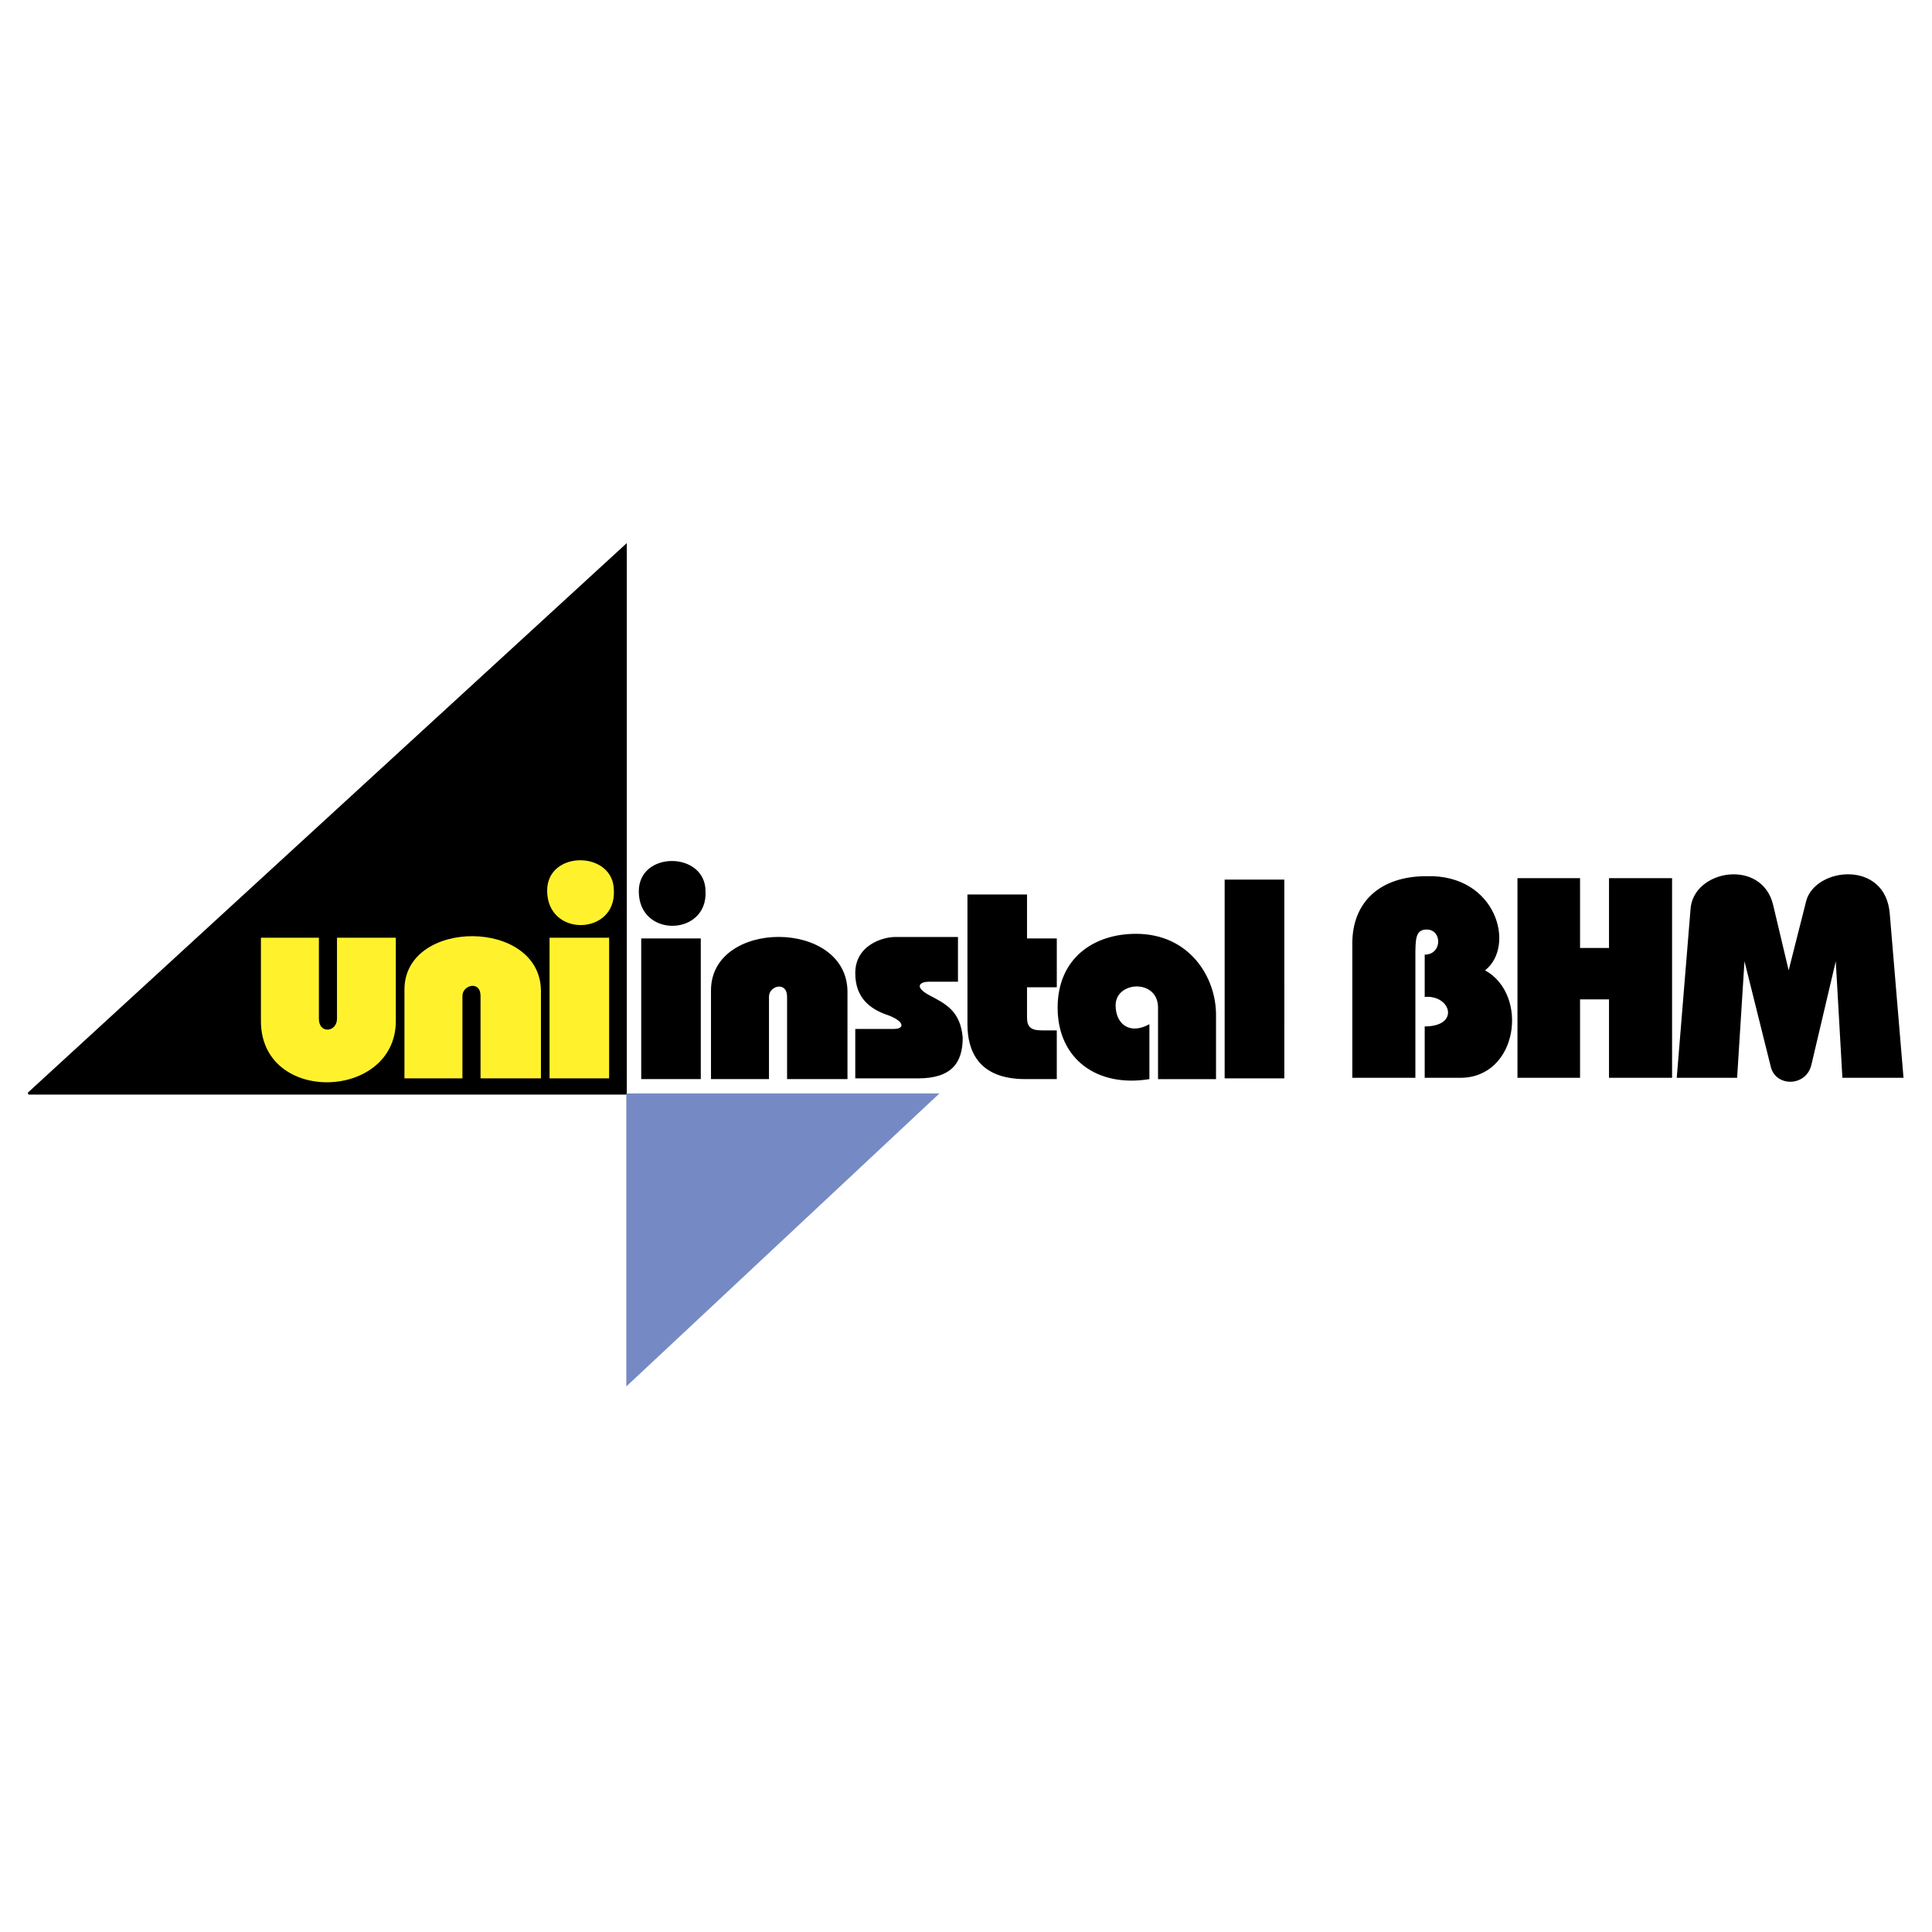
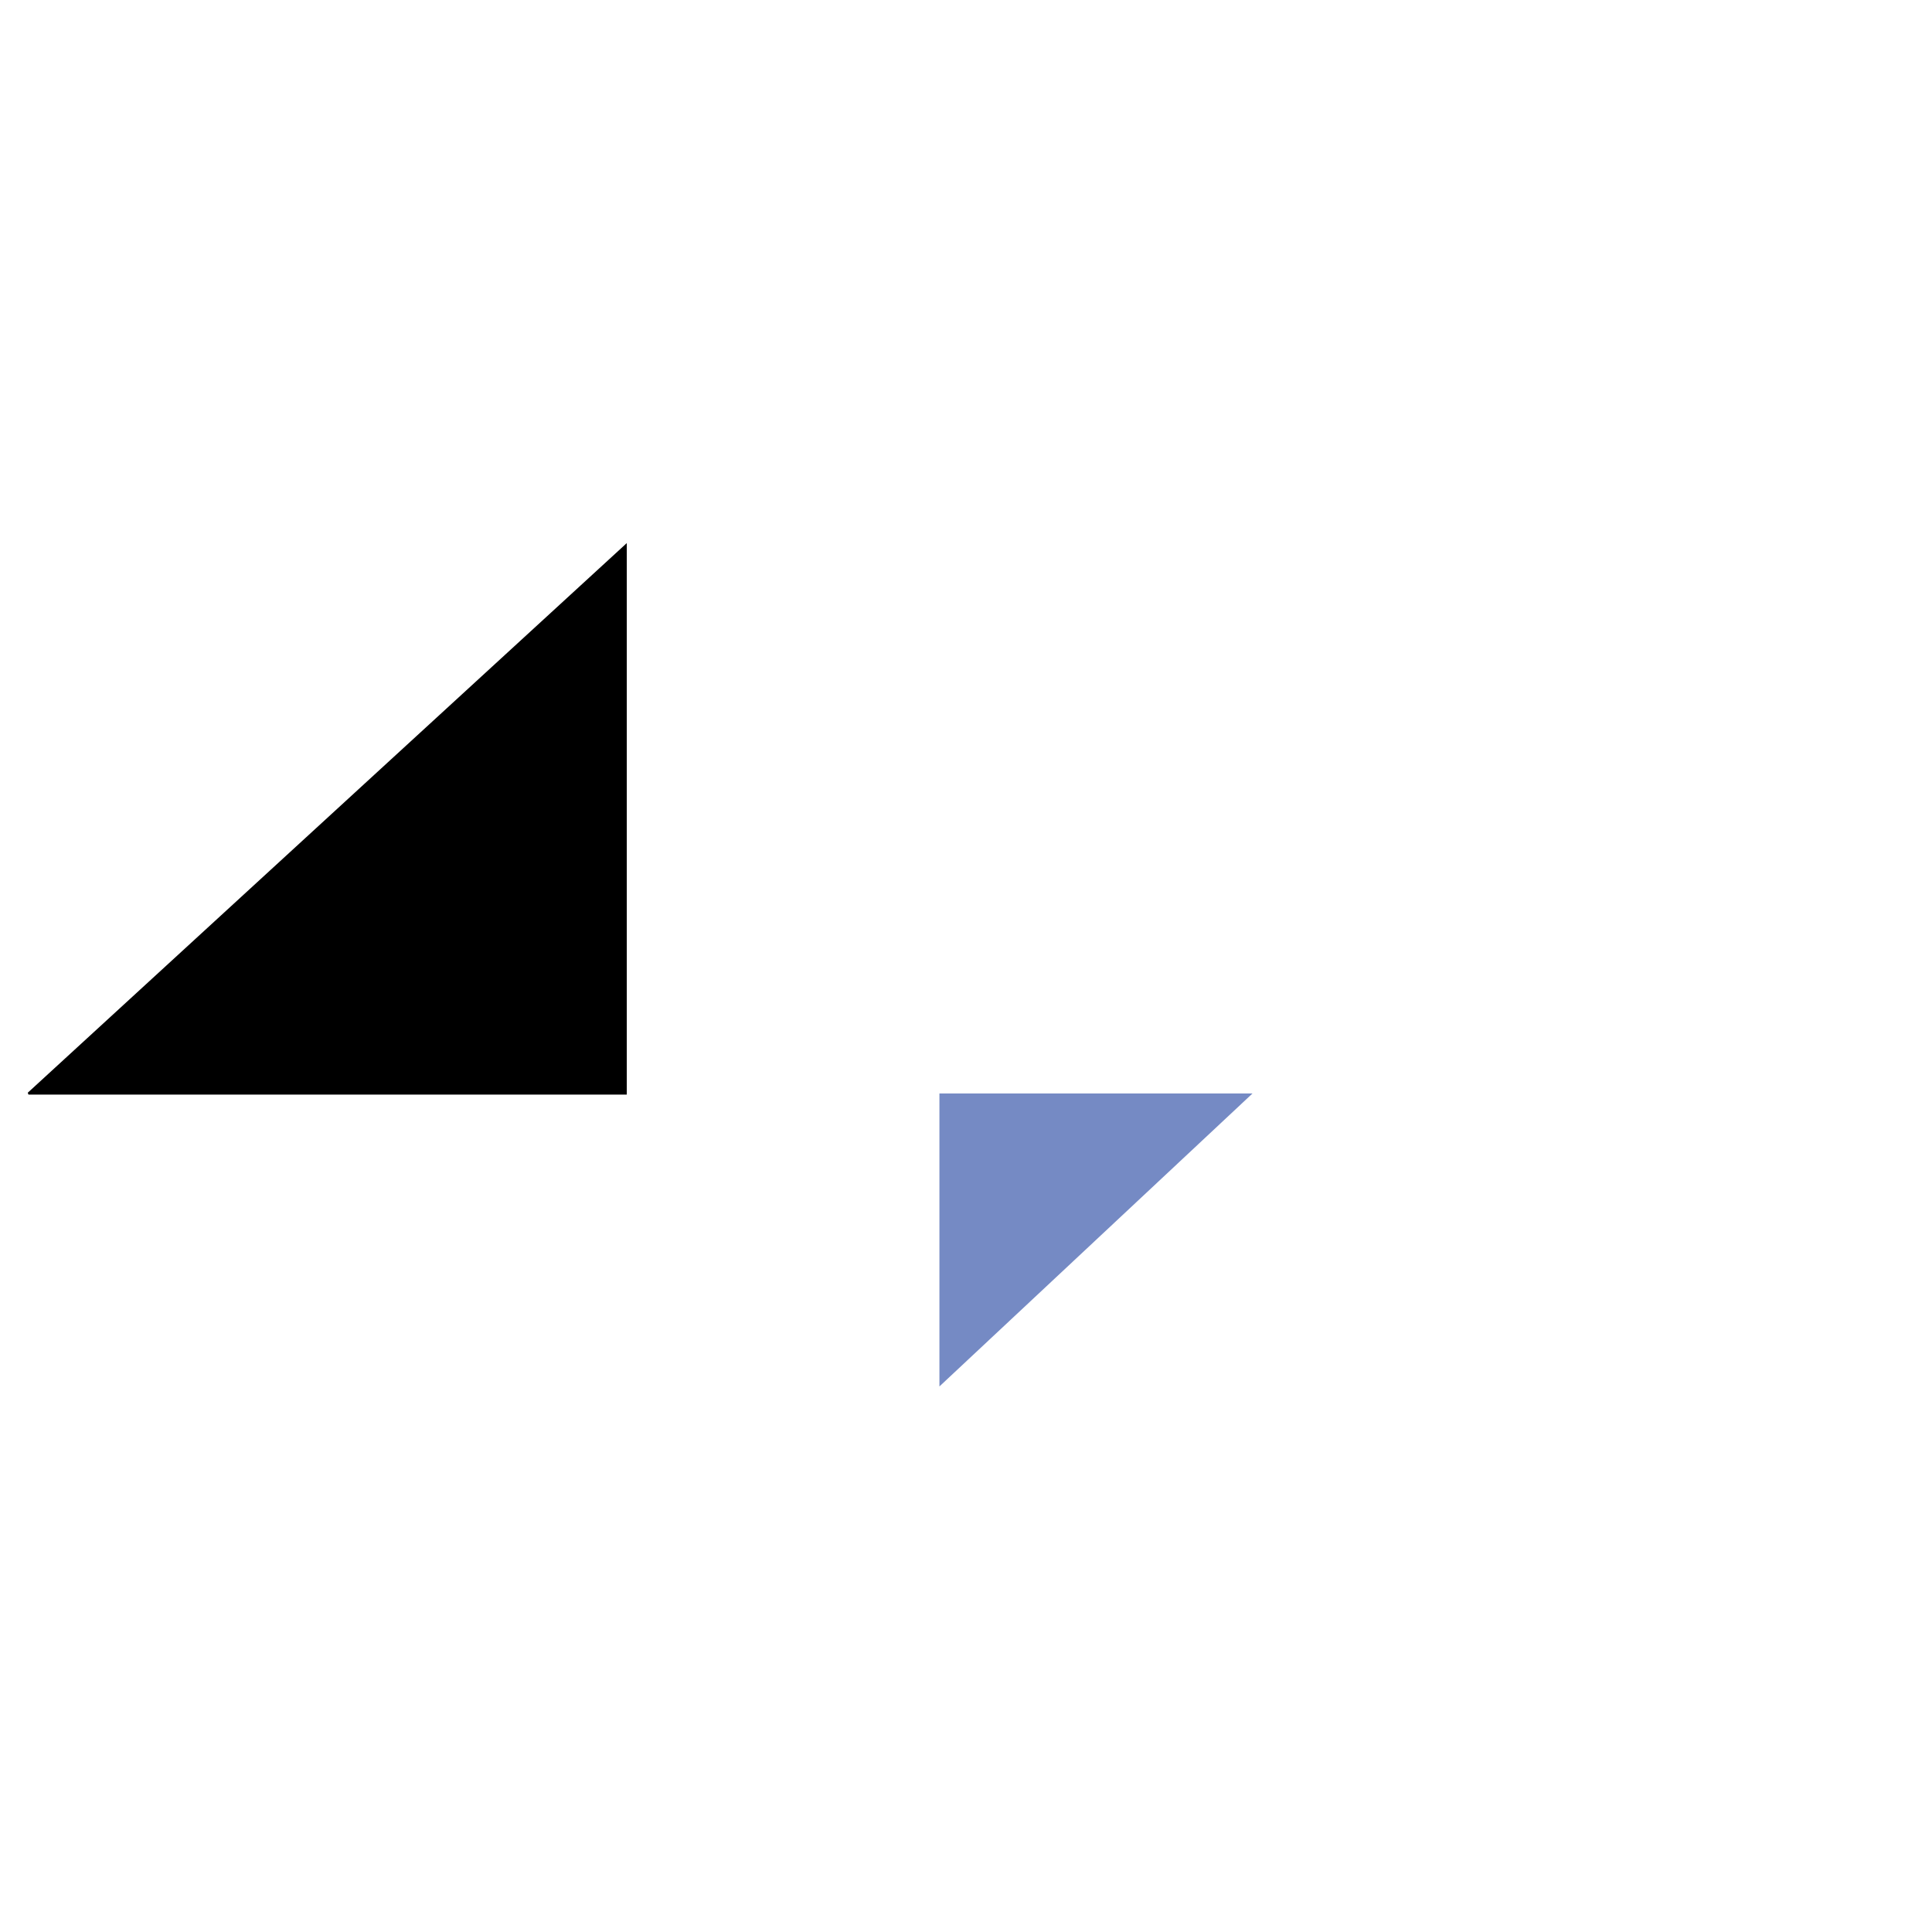
<svg xmlns="http://www.w3.org/2000/svg" width="2500" height="2500" viewBox="0 0 192.756 192.756">
  <g fill-rule="evenodd" clip-rule="evenodd">
-     <path fill="#fff" d="M0 0h192.756v192.756H0V0z" />
-     <path d="M122.184 107.59h5.953V87.76h-5.953v19.83zm-7.508-5.407v5.48c-5.166.853-9.156-1.957-9.156-7.132 0-4.86 3.518-7.364 7.822-7.364 5.324 0 7.98 4.313 7.98 8.068v6.428h-5.785v-7.132c0-2.894-4.232-2.662-4.232-.232 0 1.884 1.418 2.977 3.371 1.884zm-18.154-12.94v12.939c0 2.661 1.093 5.48 5.785 5.48h3.129v-4.86h-1.48c-1.176 0-1.49-.389-1.49-1.325V98.5h2.971v-4.87h-2.971v-4.387h-5.944zM85.33 107.59h6.258c3.37 0 4.462-1.568 4.462-4.071-.231-2.672-1.722-3.377-3.36-4.239-1.564-.863-.861-1.336 0-1.336h2.887v-4.46H89.32c-1.323 0-3.99.863-3.99 3.597 0 2.431 1.407 3.608 3.371 4.24 1.564.62 1.564 1.336.462 1.336H85.33v4.933zm-14.394.073v-8.857c0-7.132 13.617-7.132 13.617.157v8.7h-6.026v-8.226c0-1.568-1.806-1.095-1.806 0v8.226h-5.785zm-6.961 0V93.63h5.942v14.033h-5.942zm-.242-18.735c0-4.071 6.657-3.997 6.657 0 .231 4.47-6.657 4.702-6.657 0zM134.92 107.533h6.293V95.488c0-1.791 0-2.748 1.125-2.748 1.568 0 1.568 2.503-.195 2.503v4.22c2.621-.222 3.551 2.943 0 2.943v5.127h3.551c5.754 0 6.881-8.292 2.473-10.721 3.086-2.428 1.127-9.592-5.828-9.396-4.725 0-7.418 2.649-7.418 6.697v13.42h-.001zm16.478 0v-19.92h6.244v6.967h2.889v-6.967h6.293v19.92h-6.293v-7.825h-2.889v7.825h-6.244zm15.891 0l1.371-16.755c.195-4.024 7.15-5.201 8.252-.467l1.543 6.501 1.762-6.967c.955-3.337 7.908-4.072 8.326 1.325l1.371 16.363h-6.098l-.66-11.628-2.426 10.304c-.514 2.257-3.598 2.257-4.064.195l-2.619-10.499-.734 11.628h-6.024z" />
    <path stroke="#000" stroke-width=".216" stroke-miterlimit="2.613" d="M62.426 109.101V54.43L2.842 109.101h59.584z" />
-     <path fill="#758ac4" d="M93.726 109.093H62.487v29.233l31.239-29.233z" />
-     <path d="M54.83 107.59V93.557h5.943v14.033H54.83zm-.241-18.736c0-4.071 6.657-3.998 6.657 0 .23 4.471-6.657 4.703-6.657 0zM40.352 107.59v-8.857c0-7.133 13.617-7.133 13.617.157v8.7h-6.026v-8.227c0-1.567-1.806-1.094-1.806 0v8.227h-5.785zM26.031 93.557h5.785v8.079c0 1.567 1.806 1.335 1.806 0v-8.079h5.869v8.311c0 7.91-13.459 8.384-13.459 0v-8.311h-.001z" fill="#fff22d" />
+     <path fill="#758ac4" d="M93.726 109.093v29.233l31.239-29.233z" />
  </g>
</svg>